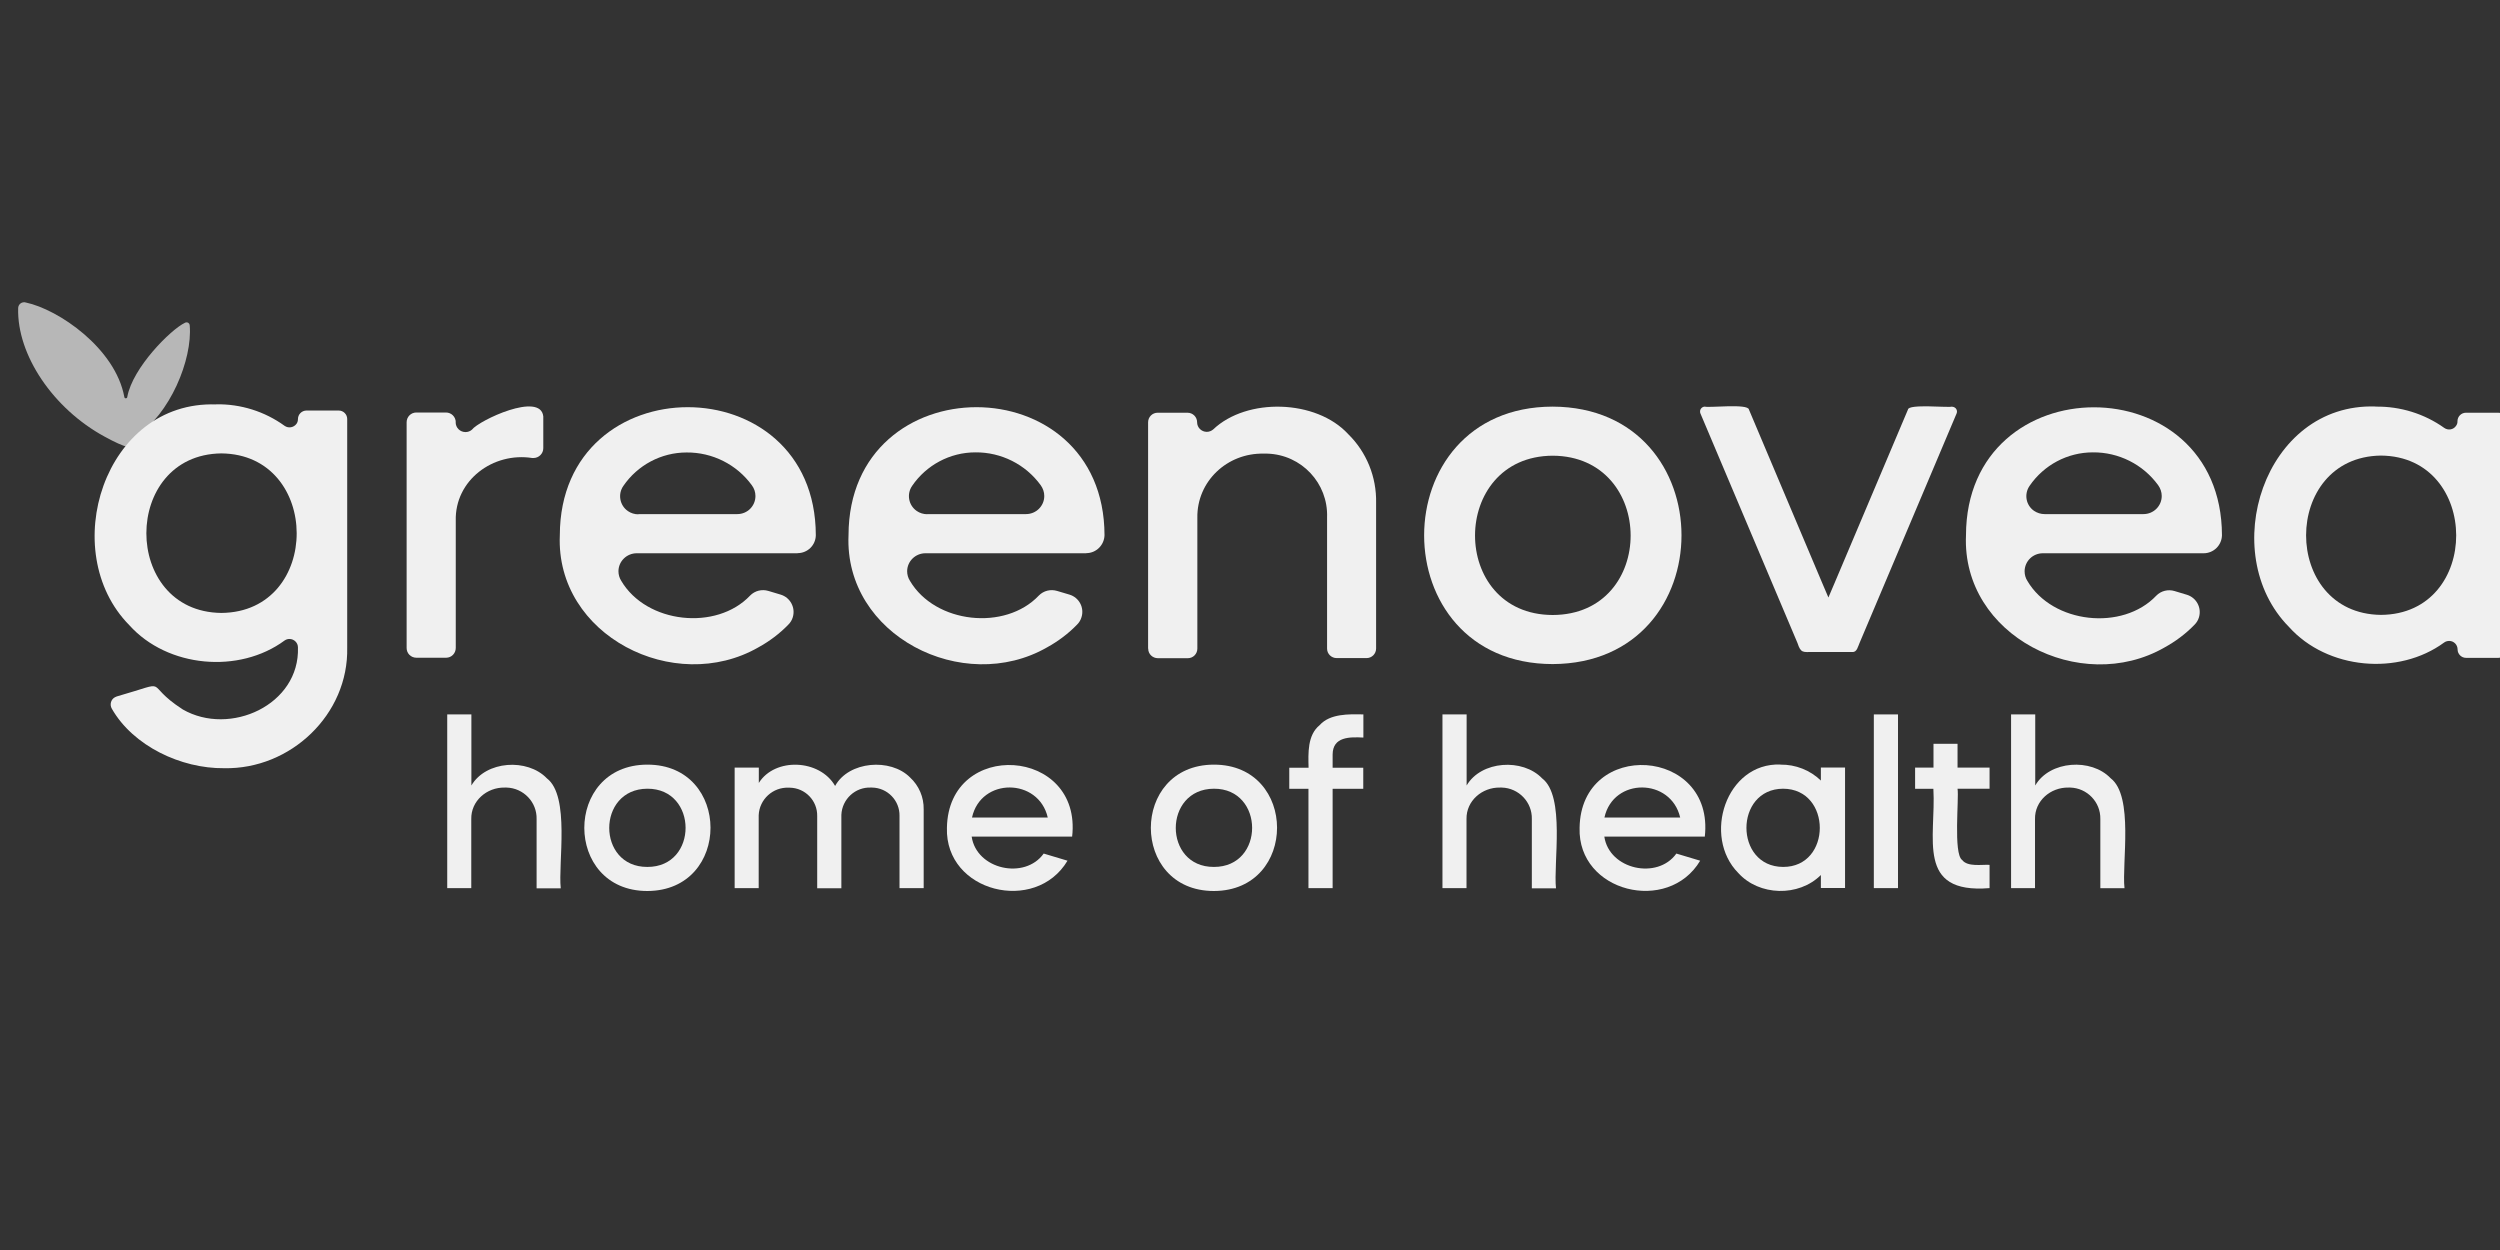
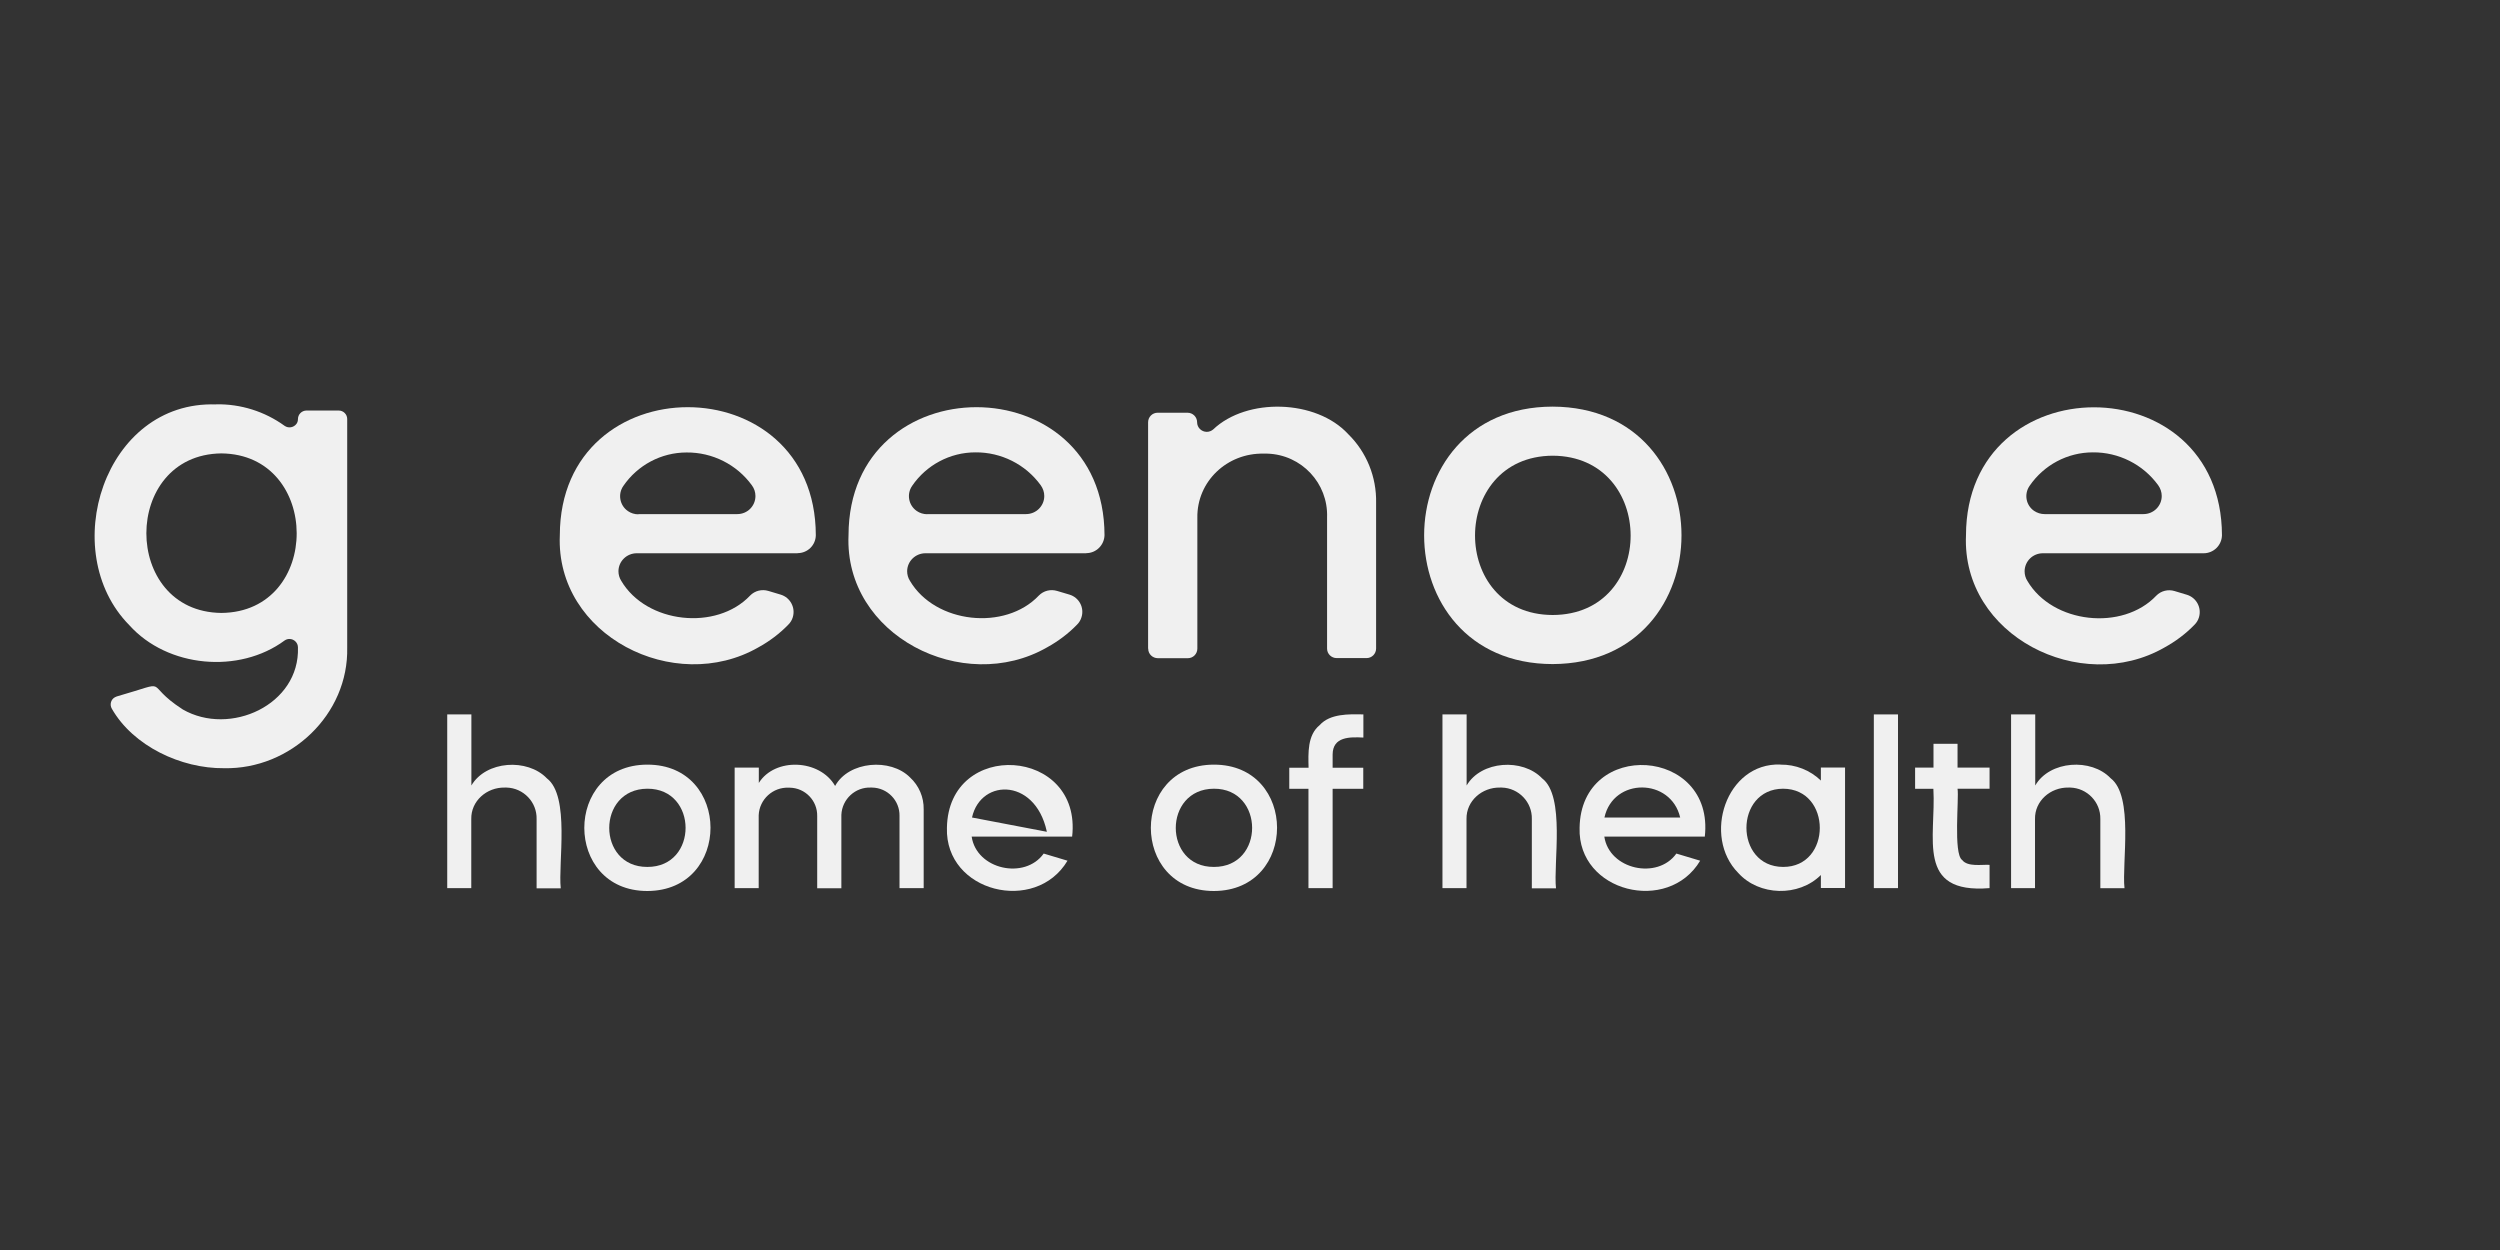
<svg xmlns="http://www.w3.org/2000/svg" width="200" height="100" viewBox="0 0 200 100" fill="none">
  <rect x="0" y="0" width="200" height="100" fill="#333333" stroke="none" />
  <g clip-path="url(#clip0_2150_538)">
-     <path d="M36.452 33.783C36.452 34.216 36.803 34.566 37.238 34.566C37.432 34.566 37.608 34.502 37.756 34.373C38.311 33.636 43.25 31.304 43.463 33.313V35.856C43.463 36.28 43.121 36.63 42.696 36.64C42.658 36.64 42.612 36.64 42.575 36.64C39.458 36.151 36.369 38.409 36.461 41.68V51.836C36.461 52.269 36.119 52.619 35.684 52.619C35.684 52.619 35.684 52.619 35.675 52.619H33.316C32.882 52.619 32.53 52.278 32.53 51.845C32.53 51.845 32.53 51.845 32.53 51.836V33.783C32.53 33.35 32.873 33 33.307 33C33.307 33 33.307 33 33.316 33H35.675C36.11 33 36.461 33.35 36.461 33.783H36.452Z" fill="#F0F0F0" />
    <path d="M63.812 44.261H50.937C50.142 44.261 49.485 44.897 49.476 45.69C49.476 45.966 49.55 46.233 49.698 46.464C51.714 49.892 57.319 50.491 60.011 47.643C60.39 47.256 60.954 47.118 61.472 47.275L62.453 47.569C63.221 47.8 63.655 48.611 63.424 49.376C63.359 49.597 63.239 49.8 63.072 49.965C62.37 50.693 61.556 51.301 60.668 51.79C53.953 55.642 44.435 50.841 44.786 42.814C44.814 29.157 65.237 29.167 65.265 42.814C65.255 43.616 64.608 44.252 63.803 44.252L63.812 44.261ZM51.076 41.128H58.984C59.789 41.128 60.436 40.483 60.436 39.681C60.436 39.368 60.335 39.073 60.15 38.824C58.938 37.156 56.986 36.179 54.924 36.198C52.898 36.198 51.002 37.212 49.864 38.88C49.411 39.534 49.578 40.437 50.234 40.888C50.475 41.054 50.771 41.146 51.067 41.146L51.076 41.128Z" fill="#F0F0F0" />
    <path d="M86.909 44.261H74.033C73.238 44.261 72.581 44.897 72.572 45.69C72.572 45.966 72.646 46.233 72.794 46.464C74.81 49.892 80.415 50.491 83.107 47.643C83.486 47.256 84.051 47.118 84.569 47.275L85.558 47.569C86.326 47.8 86.761 48.611 86.52 49.376C86.456 49.597 86.335 49.8 86.169 49.965C85.466 50.693 84.652 51.301 83.764 51.79C77.049 55.642 67.531 50.841 67.882 42.814C67.91 29.157 88.333 29.167 88.361 42.814C88.342 43.607 87.695 44.252 86.899 44.252L86.909 44.261ZM74.172 41.128H82.081C82.885 41.128 83.542 40.483 83.542 39.681C83.542 39.368 83.44 39.073 83.255 38.815C82.043 37.147 80.092 36.17 78.029 36.189C76.004 36.189 74.107 37.202 72.97 38.87C72.516 39.525 72.683 40.428 73.34 40.879C73.58 41.045 73.876 41.137 74.172 41.137V41.128Z" fill="#F0F0F0" />
    <path d="M91.848 51.873V33.783C91.848 33.359 92.19 33.018 92.606 33.018H95.002C95.427 33.018 95.769 33.359 95.769 33.783C95.769 34.207 96.121 34.548 96.546 34.548C96.731 34.548 96.916 34.474 97.055 34.355C99.747 31.793 105.296 31.949 107.849 34.723C109.329 36.17 110.134 38.17 110.088 40.234V51.882C110.088 52.306 109.745 52.647 109.329 52.647H106.934C106.508 52.647 106.166 52.306 106.166 51.891V41.377C106.258 38.658 104.122 36.373 101.384 36.29C101.291 36.29 101.19 36.29 101.097 36.29C98.174 36.225 95.742 38.511 95.788 41.423V51.891C95.788 52.315 95.446 52.656 95.029 52.656H92.634C92.208 52.656 91.857 52.324 91.857 51.9L91.848 51.873Z" fill="#F0F0F0" />
    <path d="M124.211 53.126C110.504 53.108 110.504 32.549 124.211 32.53C137.956 32.576 137.956 53.071 124.211 53.126ZM124.211 49.2C132.554 49.182 132.508 36.493 124.211 36.456C115.952 36.502 115.915 49.173 124.211 49.2Z" fill="#F0F0F0" />
    <path d="M176.296 44.261H163.43C162.625 44.261 161.978 44.897 161.968 45.699C161.968 45.975 162.042 46.242 162.19 46.473C164.207 49.901 169.812 50.5 172.504 47.652C172.883 47.265 173.447 47.127 173.965 47.284L174.945 47.579C175.713 47.809 176.148 48.62 175.917 49.385C175.852 49.606 175.732 49.809 175.565 49.975C174.862 50.703 174.048 51.311 173.16 51.799C166.445 55.651 156.928 50.85 157.279 42.824C157.307 29.167 177.73 29.176 177.757 42.824C177.739 43.625 177.091 44.261 176.287 44.261H176.296ZM163.569 41.128H171.477C172.282 41.128 172.938 40.483 172.938 39.681C172.938 39.368 172.837 39.073 172.652 38.815C171.44 37.147 169.488 36.17 167.426 36.189C165.4 36.189 163.504 37.202 162.366 38.87C161.913 39.525 162.07 40.419 162.727 40.87C162.977 41.036 163.263 41.128 163.569 41.128Z" fill="#F0F0F0" />
-     <path d="M190.058 32.53C192.028 32.502 193.952 33.101 195.543 34.235C195.848 34.447 196.265 34.382 196.477 34.078C196.561 33.968 196.607 33.829 196.598 33.691C196.598 33.322 196.903 33.018 197.273 33.018H199.863C200.233 33.018 200.538 33.322 200.538 33.691V51.956C200.538 52.324 200.233 52.628 199.863 52.628H197.282C196.912 52.628 196.607 52.324 196.607 51.956C196.607 51.587 196.32 51.283 195.95 51.274C195.802 51.274 195.663 51.31 195.543 51.393C191.89 54.084 186.183 53.568 183.121 50.159C177.294 44.261 181.105 32.217 190.049 32.521L190.058 32.53ZM190.474 36.446C182.501 36.548 182.483 49.099 190.474 49.191C198.531 49.136 198.475 36.511 190.474 36.446Z" fill="#F0F0F0" />
-     <path d="M156.159 32.53C155.864 32.632 152.663 32.291 152.635 32.77L146.744 46.694L146.272 47.8L145.8 46.694L139.917 32.77C139.862 32.263 136.68 32.641 136.393 32.53C136.181 32.53 136.005 32.705 136.005 32.917C136.005 32.973 136.014 33.028 136.033 33.074L143.802 51.449C144.07 52.278 144.255 52.158 145.042 52.158H148.205C148.556 52.186 148.649 51.688 148.76 51.449L156.529 33.074C156.613 32.871 156.511 32.641 156.307 32.567C156.261 32.549 156.215 32.539 156.169 32.539L156.159 32.53Z" fill="#F0F0F0" />
    <path d="M35.778 71.05V57.153H37.711V62.839C38.876 60.849 42.197 60.646 43.751 62.268C45.619 63.687 44.639 69.078 44.861 71.068H42.928V65.53C42.965 64.175 41.883 63.042 40.523 63.005C40.477 63.005 40.43 63.005 40.384 63.005C38.941 62.977 37.674 64.074 37.702 65.521V71.05H35.769H35.778Z" fill="#F0F0F0" />
    <path d="M51.787 71.28C45.063 71.28 45.063 61.18 51.787 61.171C58.512 61.162 58.539 71.261 51.787 71.28ZM51.787 69.354C55.876 69.372 55.857 63.078 51.787 63.097C47.718 63.115 47.727 69.372 51.787 69.354Z" fill="#F0F0F0" />
    <path d="M60.705 71.049H58.772V61.41H60.705V62.636C61.999 60.572 65.588 60.738 66.809 62.876C67.901 60.885 71.249 60.627 72.803 62.194C73.515 62.848 73.913 63.779 73.894 64.746V71.049H71.961V65.281C71.989 64.046 70.999 63.023 69.76 63.005C69.732 63.005 69.714 63.005 69.686 63.005C68.428 62.949 67.364 63.926 67.309 65.189C67.309 65.225 67.309 65.272 67.309 65.308V71.059H65.376V65.29C65.403 64.055 64.414 63.032 63.174 63.014C63.147 63.014 63.128 63.014 63.1 63.014C61.824 62.959 60.751 63.954 60.695 65.216C60.695 65.244 60.695 65.281 60.695 65.308V71.059L60.705 71.049Z" fill="#F0F0F0" />
-     <path d="M85.771 66.93H77.733C78.122 69.566 81.988 70.404 83.496 68.285L85.401 68.856C82.848 73.15 75.597 71.381 75.754 66.23C75.865 59.079 86.585 59.77 85.771 66.93ZM77.761 65.4H83.82C83.089 62.221 78.473 62.175 77.761 65.4Z" fill="#F0F0F0" />
+     <path d="M85.771 66.93H77.733C78.122 69.566 81.988 70.404 83.496 68.285L85.401 68.856C82.848 73.15 75.597 71.381 75.754 66.23C75.865 59.079 86.585 59.77 85.771 66.93ZH83.82C83.089 62.221 78.473 62.175 77.761 65.4Z" fill="#F0F0F0" />
    <path d="M97.111 71.28C90.386 71.28 90.386 61.18 97.111 61.171C103.835 61.162 103.863 71.261 97.111 71.28ZM97.111 69.354C101.199 69.372 101.18 63.078 97.111 63.097C93.041 63.115 93.05 69.372 97.111 69.354Z" fill="#F0F0F0" />
    <path d="M106.61 60.36V61.42H109.061V63.106H106.61V71.05H104.677V63.106H103.142V61.42H104.686C104.659 60.259 104.585 58.812 105.574 58.01C106.397 57.089 107.896 57.126 109.071 57.153V59.005C107.988 58.95 106.619 58.923 106.61 60.36Z" fill="#F0F0F0" />
    <path d="M115.397 71.05V57.153H117.33V62.839C118.496 60.849 121.816 60.646 123.37 62.268C125.238 63.687 124.258 69.078 124.48 71.068H122.547V65.53C122.584 64.175 121.502 63.042 120.142 63.005C120.096 63.005 120.049 63.005 120.003 63.005C118.56 62.977 117.293 64.074 117.321 65.521V71.05H115.388H115.397Z" fill="#F0F0F0" />
    <path d="M136.375 66.93H128.346C128.735 69.566 132.601 70.404 134.109 68.285L136.014 68.856C133.461 73.15 126.21 71.381 126.367 66.23C126.469 59.079 137.189 59.77 136.384 66.93H136.375ZM128.355 65.4H134.414C133.674 62.221 129.068 62.175 128.355 65.4Z" fill="#F0F0F0" />
    <path d="M142.442 61.171C143.645 61.153 144.81 61.613 145.67 62.443V61.401H147.604V71.04H145.67V69.999C143.904 71.768 140.722 71.685 139.057 69.833C136.18 66.921 138.067 61.005 142.442 61.162V61.171ZM142.646 63.097C138.743 63.115 138.733 69.336 142.646 69.354C146.558 69.372 146.568 63.106 142.646 63.097Z" fill="#F0F0F0" />
    <path d="M151.84 71.049H149.907V57.153H151.84V71.049Z" fill="#F0F0F0" />
    <path d="M153.208 63.097V61.41H154.679V59.503H156.603V61.41H159.165V63.097H156.603C156.733 63.862 156.252 68.303 156.973 68.801C157.417 69.372 158.545 69.151 159.165 69.188V71.049C153.227 71.538 154.901 67.004 154.67 63.106H153.199L153.208 63.097Z" fill="#F0F0F0" />
    <path d="M160.886 71.049V57.153H162.819V62.839C163.976 60.839 167.305 60.636 168.85 62.258C170.718 63.677 169.738 69.068 169.96 71.058H168.027V65.52C168.055 64.166 166.972 63.041 165.613 63.005C165.566 63.005 165.529 63.005 165.483 63.005C164.04 62.977 162.773 64.073 162.801 65.52V71.049H160.877H160.886Z" fill="#F0F0F0" />
-     <path opacity="0.7" d="M2.063 24.2C4.681 24.753 9.222 27.858 9.944 31.747C9.944 31.811 9.999 31.867 10.064 31.867C10.129 31.867 10.184 31.811 10.184 31.747C10.61 29.406 13.671 26.356 14.781 25.831C14.902 25.748 15.059 25.785 15.133 25.895C15.161 25.941 15.179 25.987 15.179 26.043C15.401 28.752 13.616 33.148 10.832 34.944C10.637 35.083 11.784 36.815 8.362 34.926C4.255 32.696 1.351 28.392 1.453 24.66C1.453 24.393 1.666 24.181 1.925 24.181C1.971 24.181 2.017 24.181 2.054 24.2H2.063Z" fill="#F0F0F0" />
    <path d="M17.287 32.346C19.257 32.309 21.181 32.917 22.772 34.069C23.077 34.281 23.494 34.207 23.715 33.912C23.799 33.802 23.836 33.664 23.836 33.525C23.836 33.157 24.132 32.853 24.502 32.843C24.502 32.843 24.502 32.843 24.511 32.843H27.101C27.471 32.843 27.776 33.148 27.776 33.516V51.79C27.905 57.162 23.235 61.567 17.925 61.456C14.485 61.493 10.646 59.678 8.944 56.692C8.759 56.37 8.87 55.955 9.194 55.78C9.24 55.752 9.286 55.734 9.342 55.715C13.902 54.416 11.275 54.591 14.623 56.757C18.388 58.922 23.993 56.397 23.836 51.79C23.836 51.421 23.53 51.117 23.151 51.117C23.012 51.117 22.883 51.163 22.772 51.237C19.128 53.928 13.402 53.421 10.341 50.011C4.532 44.114 8.334 32.042 17.287 32.355V32.346ZM17.703 36.272C9.721 36.373 9.702 48.942 17.703 49.035C25.769 48.97 25.723 36.345 17.703 36.272Z" fill="#F0F0F0" />
  </g>
  <defs>
    <clipPath id="clip0_2150_538">
      <rect width="200" height="100" fill="white" />
    </clipPath>
  </defs>
</svg>